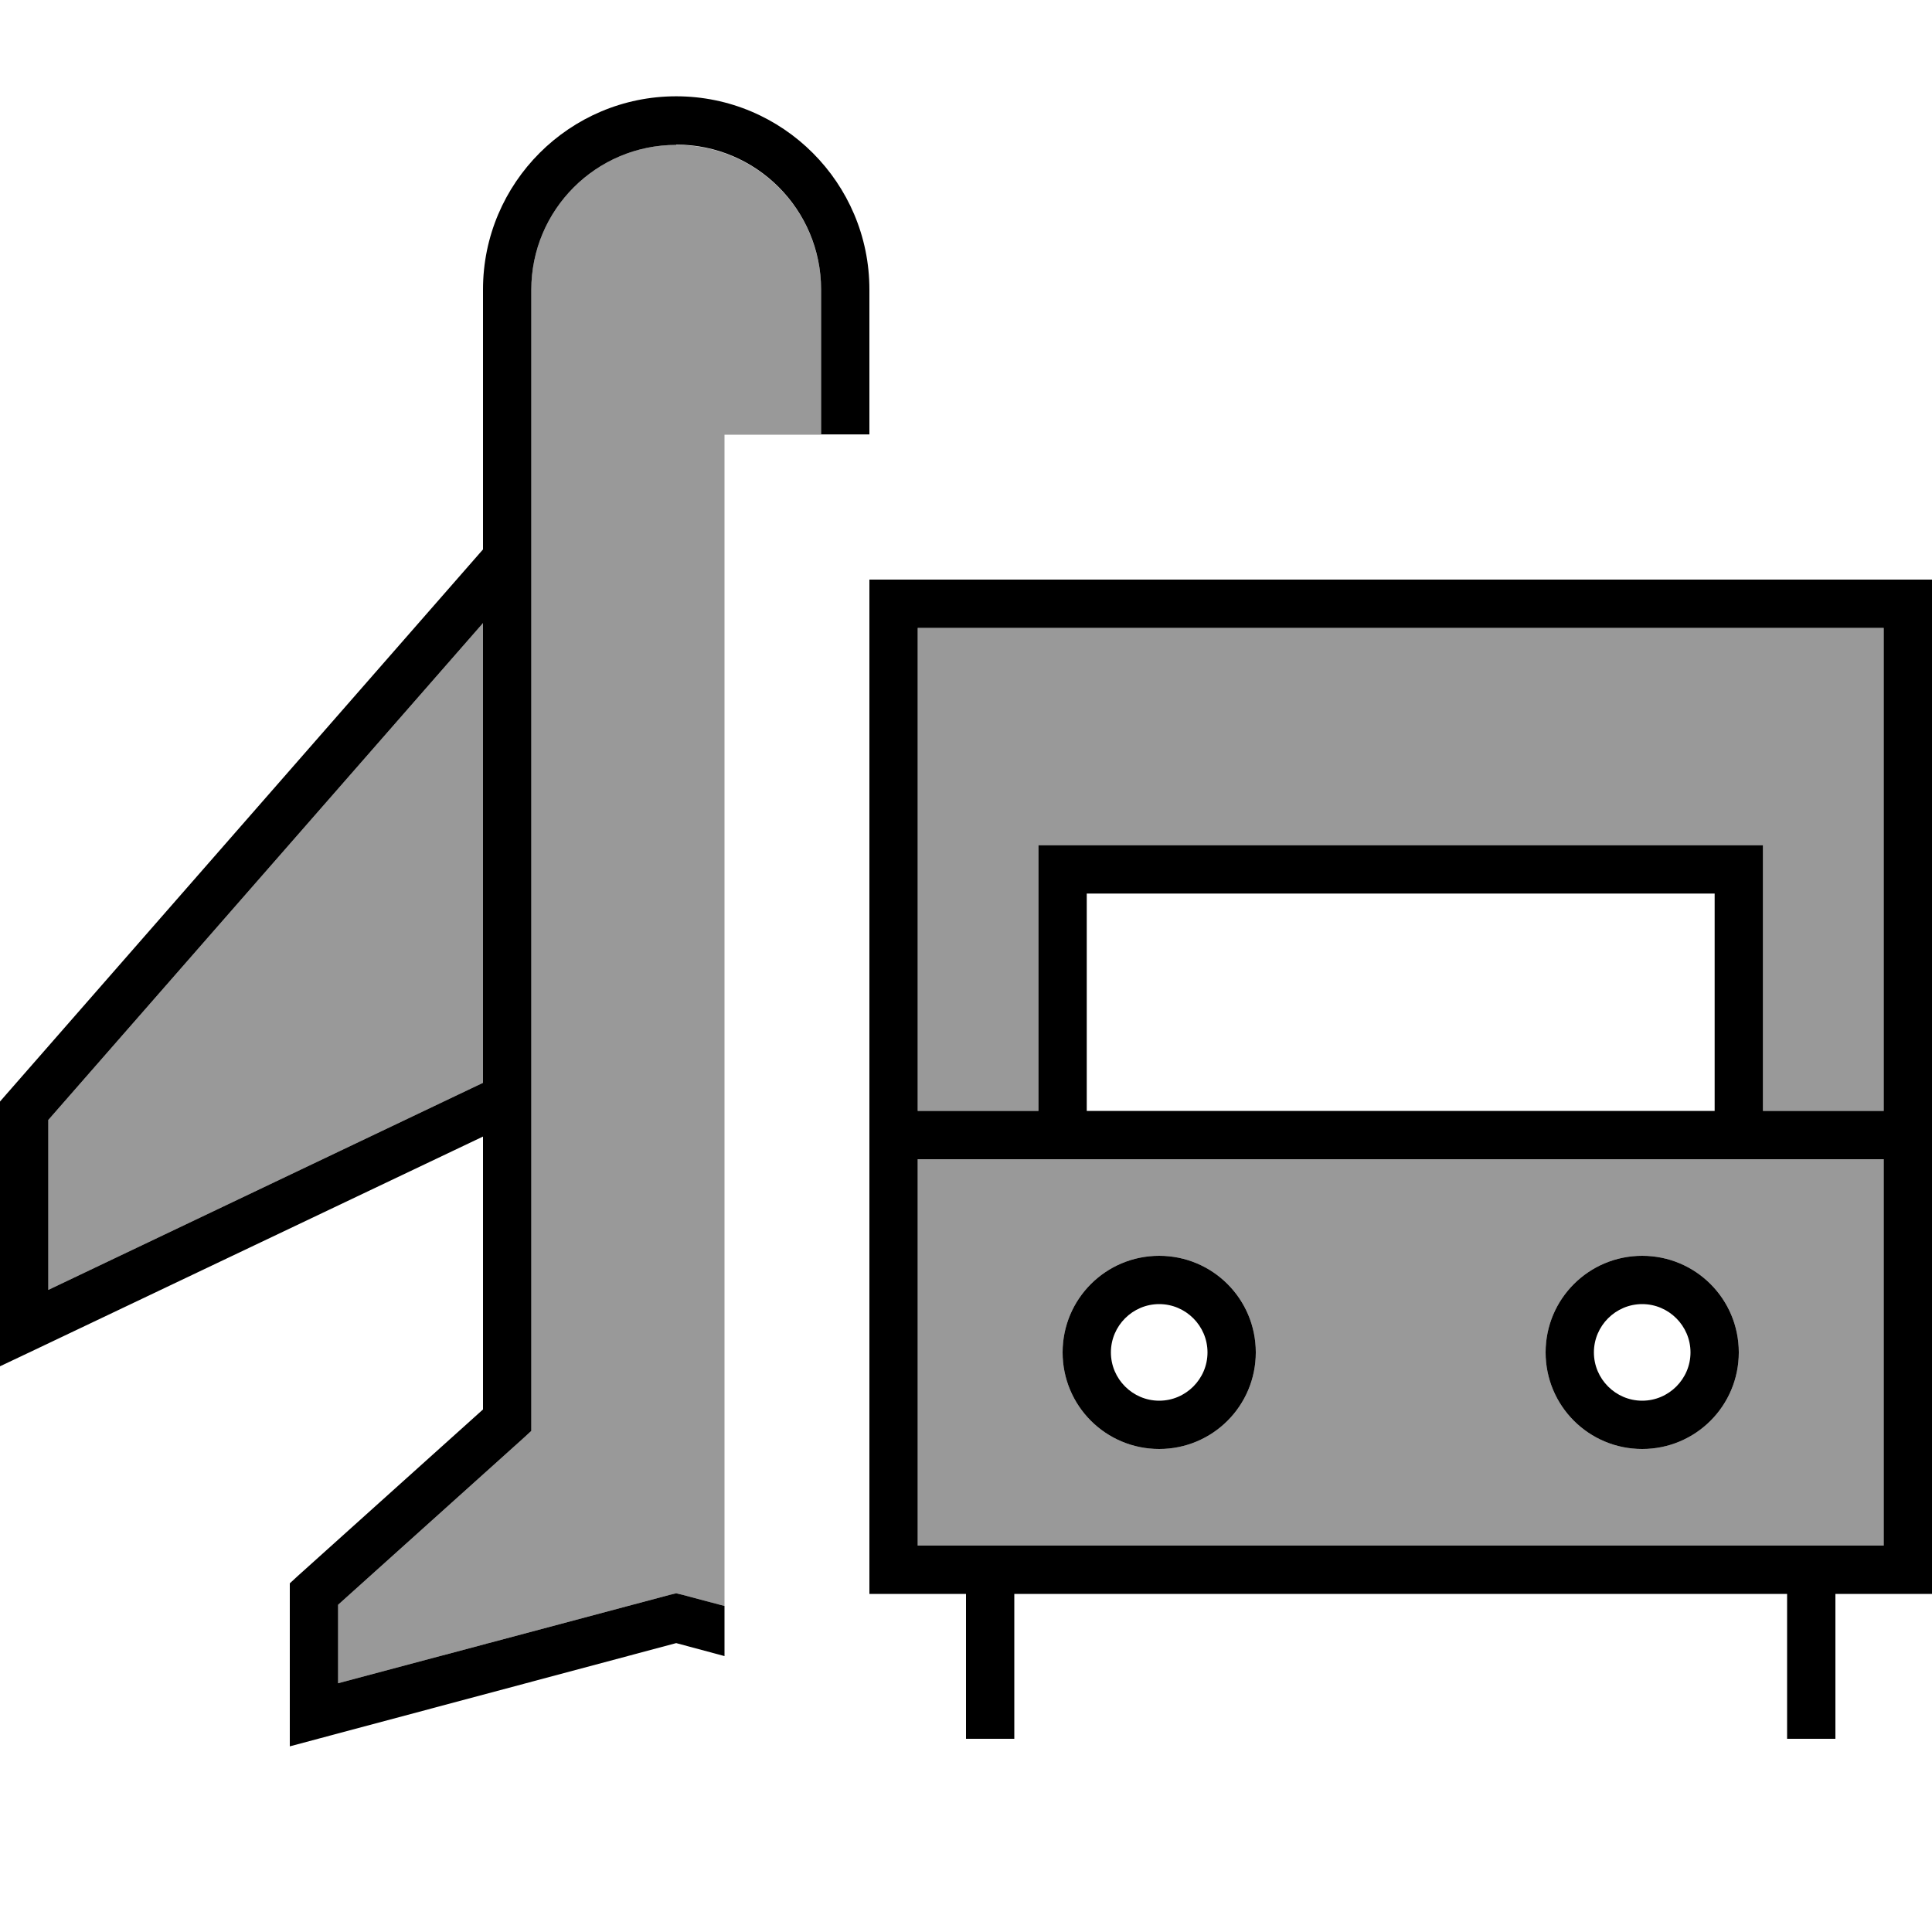
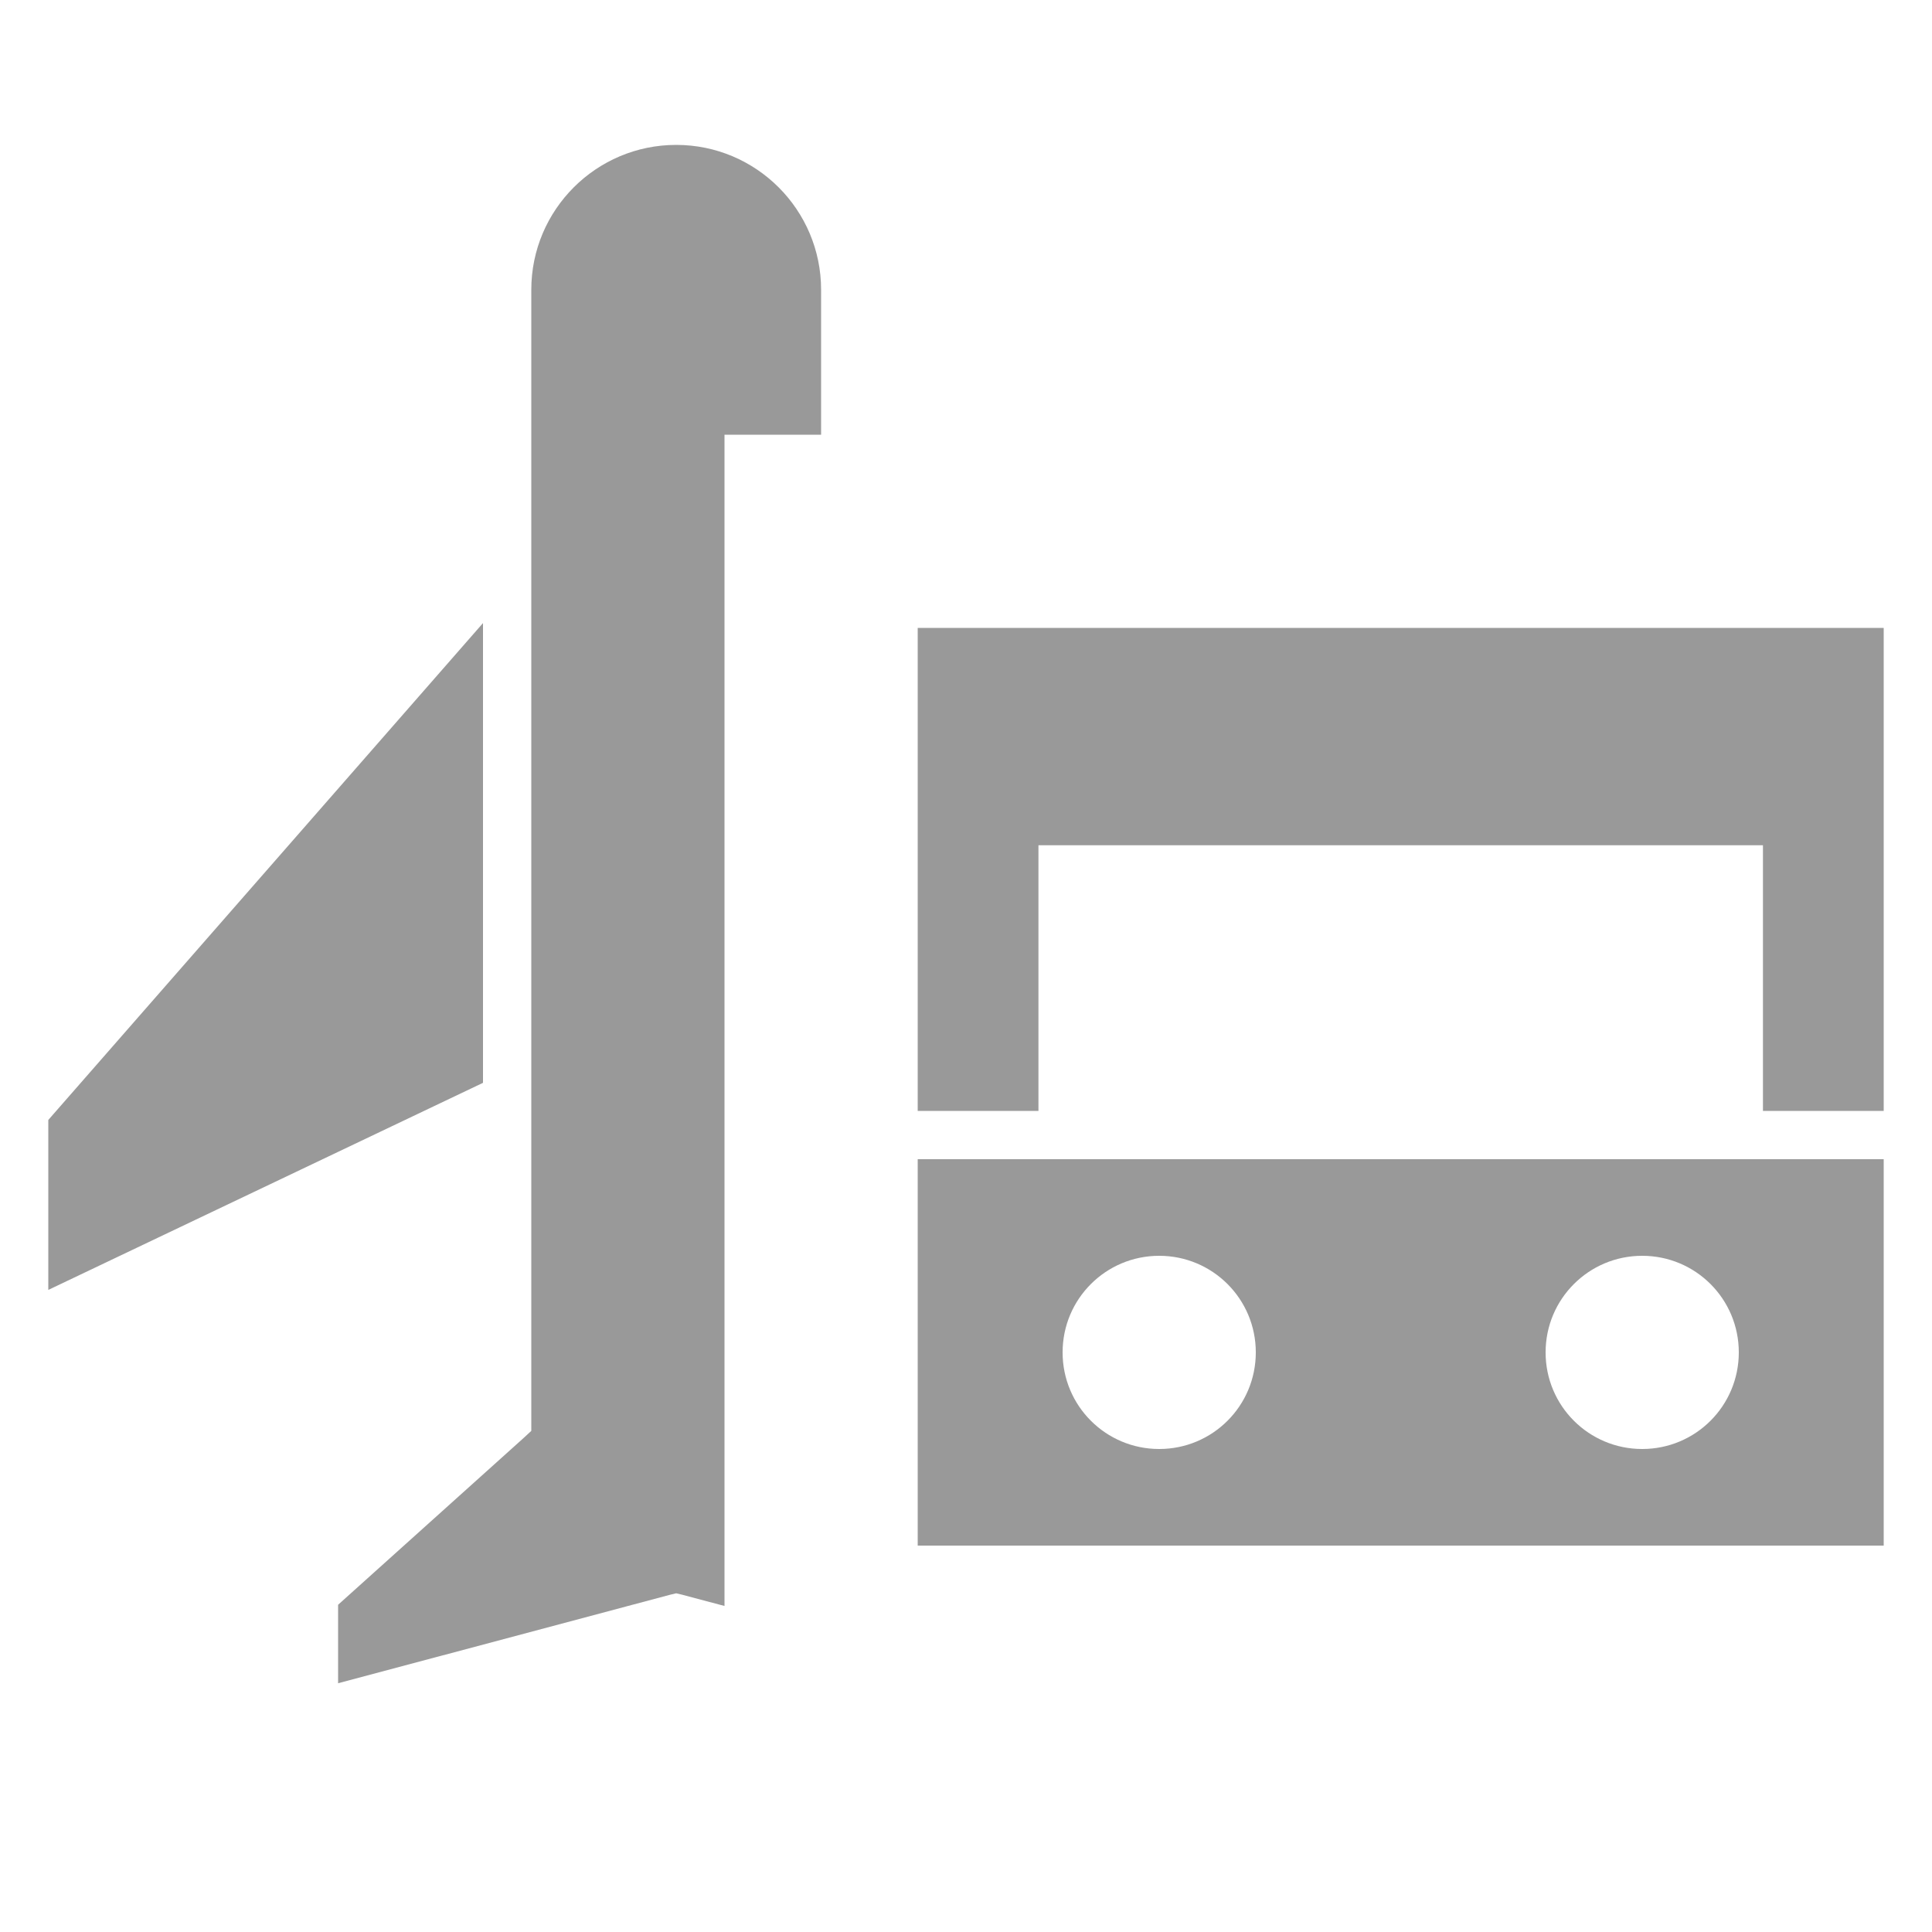
<svg xmlns="http://www.w3.org/2000/svg" viewBox="0 0 640 640">
  <path opacity=".4" fill="currentColor" d="M16 371L160 206.4L160 358.7L16 427.3L16 371zM112 531.6L173.4 476.4L176 474L176 96C176 69.5 197.5 48 224 48C250.5 48 272 69.5 272 96L272 144L240 144L240 532L226.1 528.3L224 527.8L221.9 528.3L112 557.6L112 531.6zM304 208L624 208L624 368L584 368L584 280L344 280L344 368L304 368L304 208zM304 384L624 384L624 512L304 512L304 384zM352 448C352 465.7 366.3 480 384 480C401.7 480 416 465.7 416 448C416 430.3 401.7 416 384 416C366.3 416 352 430.3 352 448zM512 448C512 465.7 526.3 480 544 480C561.7 480 576 465.7 576 448C576 430.3 561.7 416 544 416C526.3 416 512 430.3 512 448z" />
-   <path fill="currentColor" d="M224 48C197.5 48 176 69.5 176 96L176 474L173.4 476.4L112 531.6L112 557.6L221.9 528.3L224 527.8L226.1 528.3L240 532L240 548.6L224 544.3L106.1 575.8L96 578.5L96 524.5L98.6 522.1L160 466.9L160 376.5L11.4 447.2L0 452.6L0 364.9L2 362.6L160 182L160 95.9C160 60.6 188.7 31.9 224 31.9C259.3 31.9 288 60.6 288 95.9L288 143.9L272 143.9L272 95.9C272 69.4 250.5 47.9 224 47.9zM16 371L16 427.3L160 358.7L160 206.4L16 371zM624 208L304 208L304 368L344 368L344 280L584 280L584 368L624 368L624 208zM568 368L568 296L360 296L360 368L568 368zM640 368L640 528L608 528L608 576L592 576L592 528L336 528L336 576L320 576L320 528L288 528L288 192L640 192L640 368zM624 384L304 384L304 512L624 512L624 384zM368 448C368 456.8 375.2 464 384 464C392.8 464 400 456.8 400 448C400 439.2 392.8 432 384 432C375.2 432 368 439.2 368 448zM384 480C366.3 480 352 465.7 352 448C352 430.3 366.3 416 384 416C401.7 416 416 430.3 416 448C416 465.7 401.7 480 384 480zM544 432C535.2 432 528 439.2 528 448C528 456.8 535.2 464 544 464C552.8 464 560 456.8 560 448C560 439.2 552.8 432 544 432zM576 448C576 465.7 561.7 480 544 480C526.3 480 512 465.7 512 448C512 430.3 526.3 416 544 416C561.7 416 576 430.3 576 448z" />
</svg>